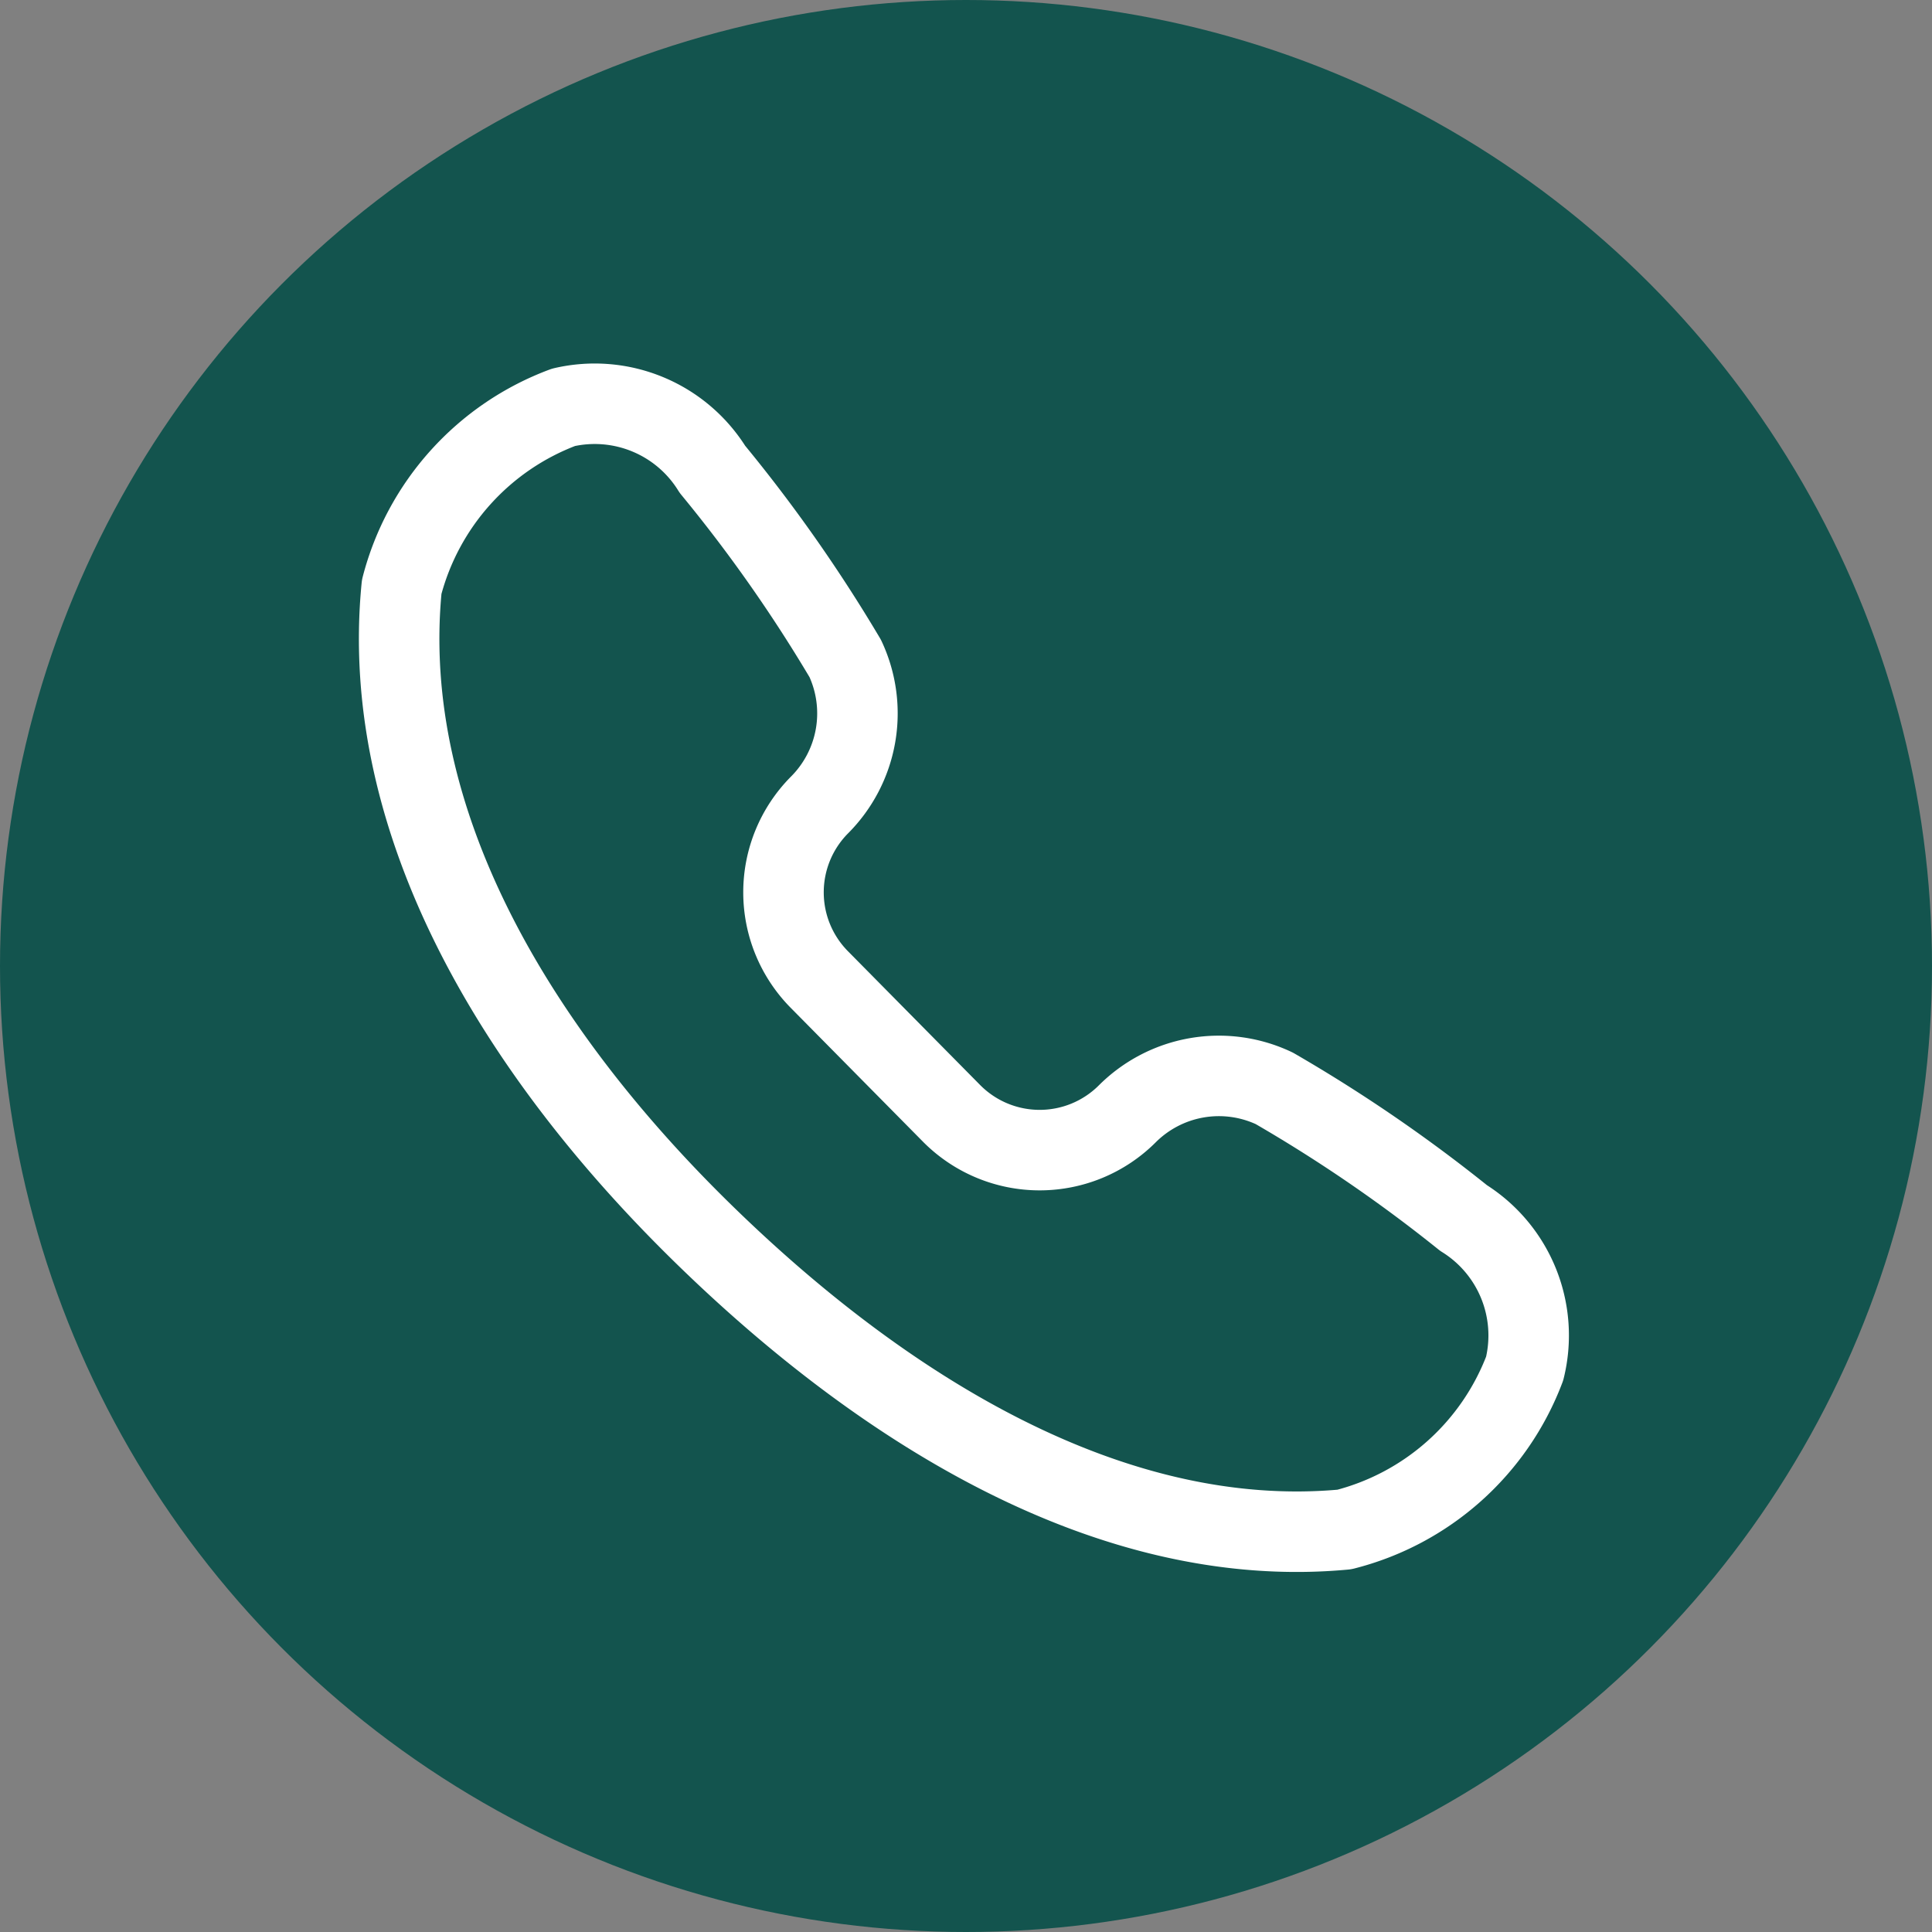
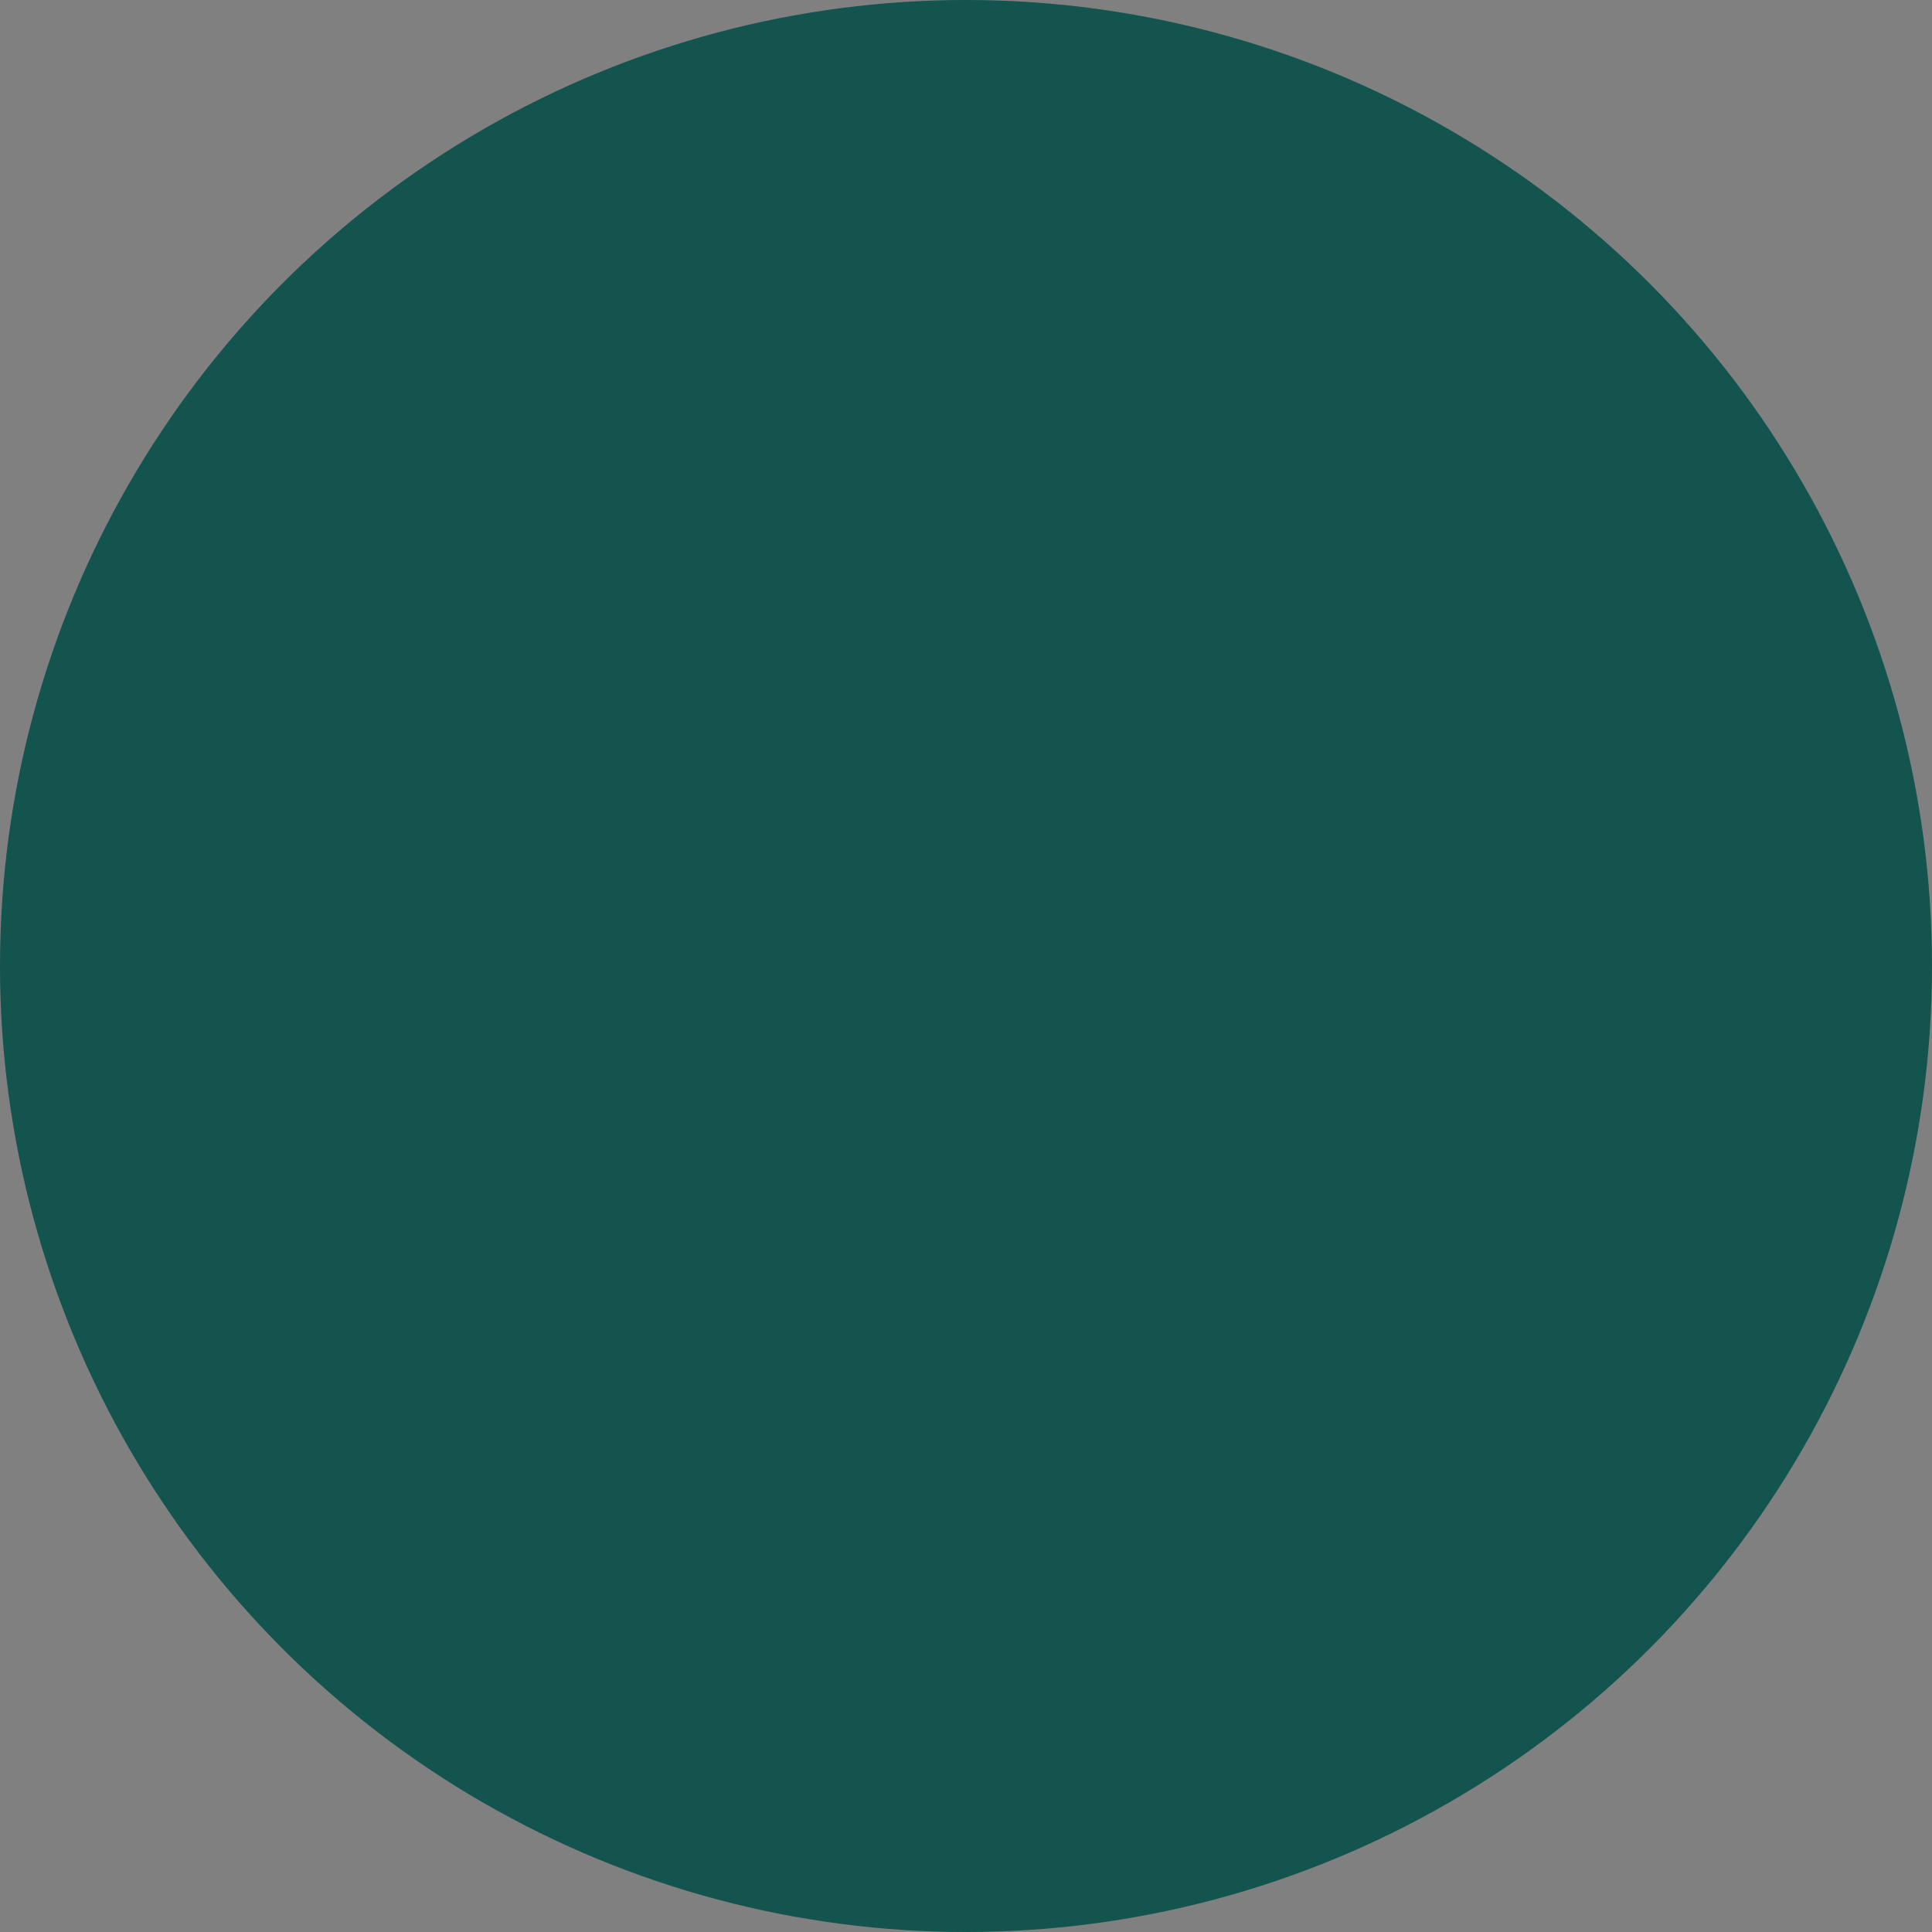
<svg xmlns="http://www.w3.org/2000/svg" viewBox="0 0 24 24">
  <rect x="0" y="0" width="24" height="24" fill="#808080" stroke="none" />
  <defs>
    <style>.cls-1{fill:#13544e;}.cls-2{fill:none;stroke:#fff;stroke-linecap:round;stroke-linejoin:round;}</style>
  </defs>
  <g id="Kontakt">
    <circle class="cls-1" cx="12" cy="12" r="12" />
-     <path class="cls-2" d="M11,13l.83.84a1.54,1.54,0,0,0,2.17,0,1.61,1.61,0,0,1,1.83-.32,18.72,18.72,0,0,1,2.35,1.61A1.72,1.72,0,0,1,18.94,17a3.25,3.25,0,0,1-2.24,2c-2.9.27-5.74-1.49-8-3.71s-4-5.06-3.71-8A3.25,3.25,0,0,1,7,5.06a1.72,1.72,0,0,1,1.85.77A18.72,18.72,0,0,1,10.5,8.18,1.61,1.61,0,0,1,10.18,10a1.54,1.54,0,0,0,0,2.17Z" />
  </g>
</svg>